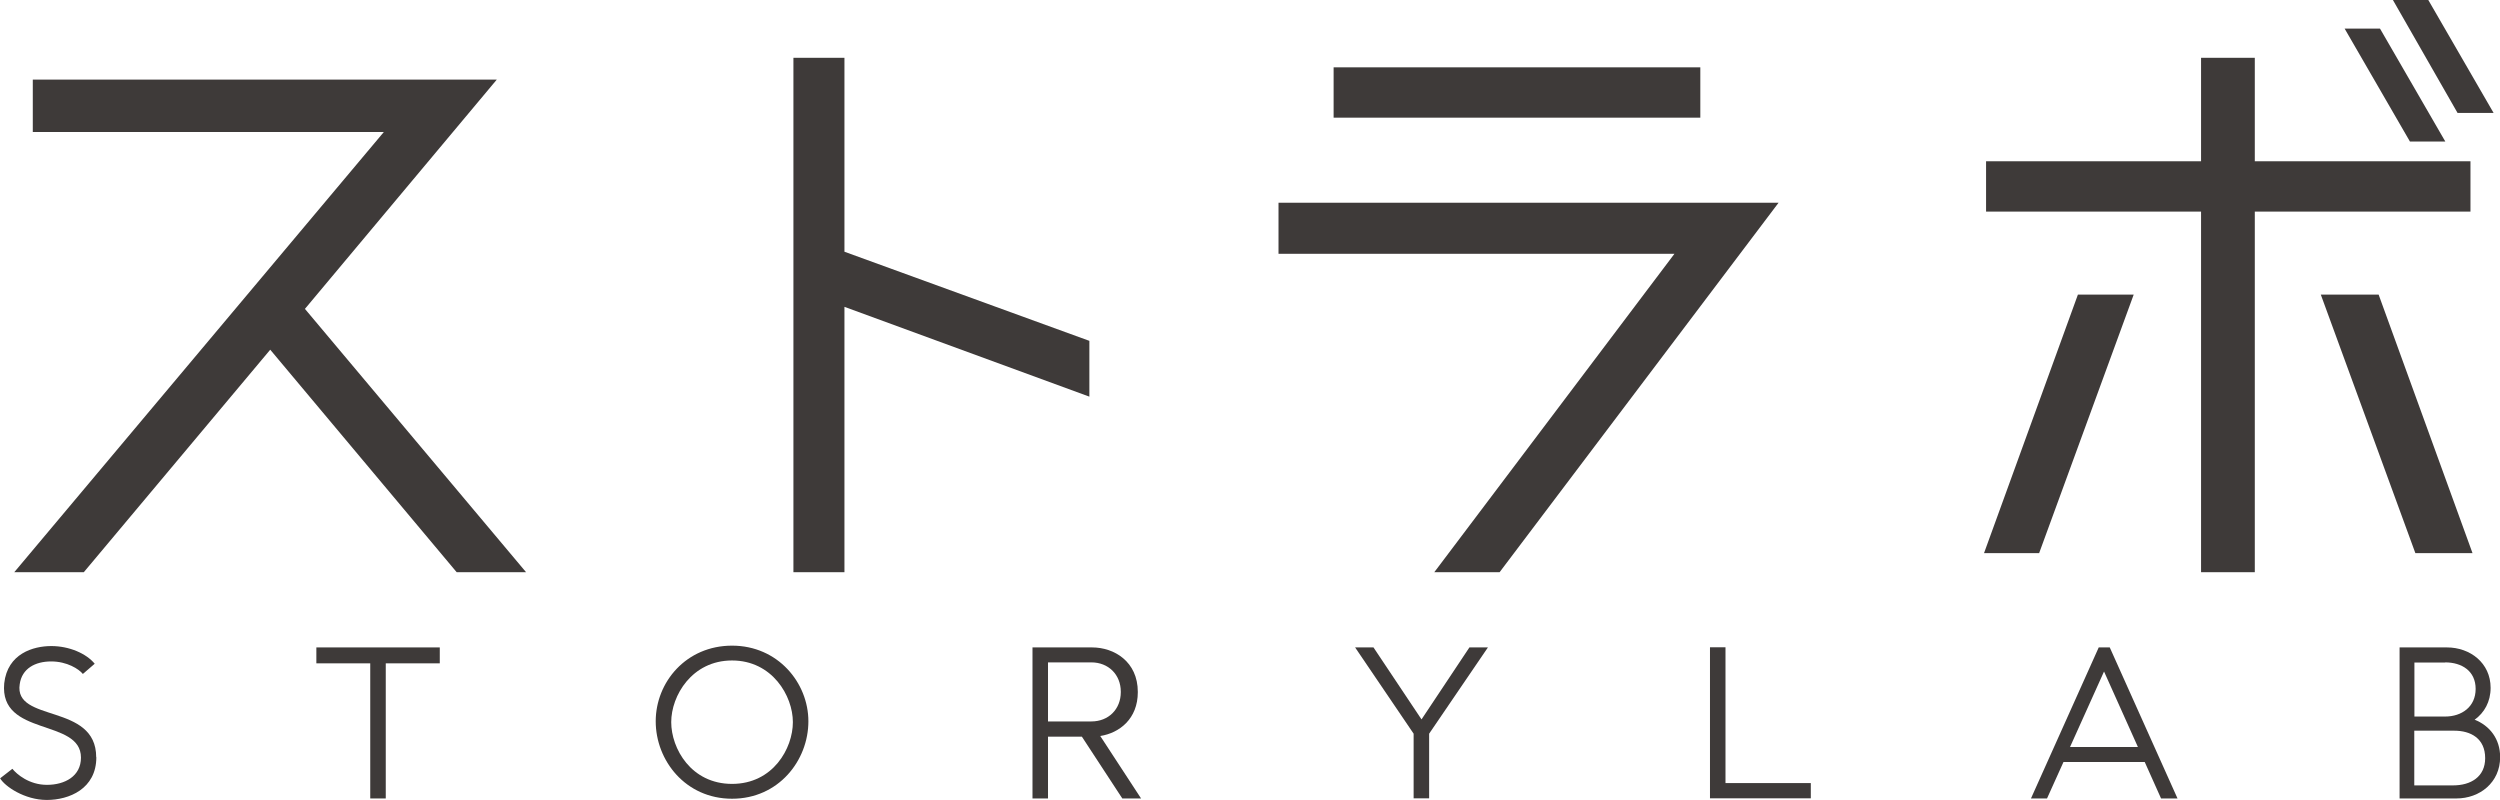
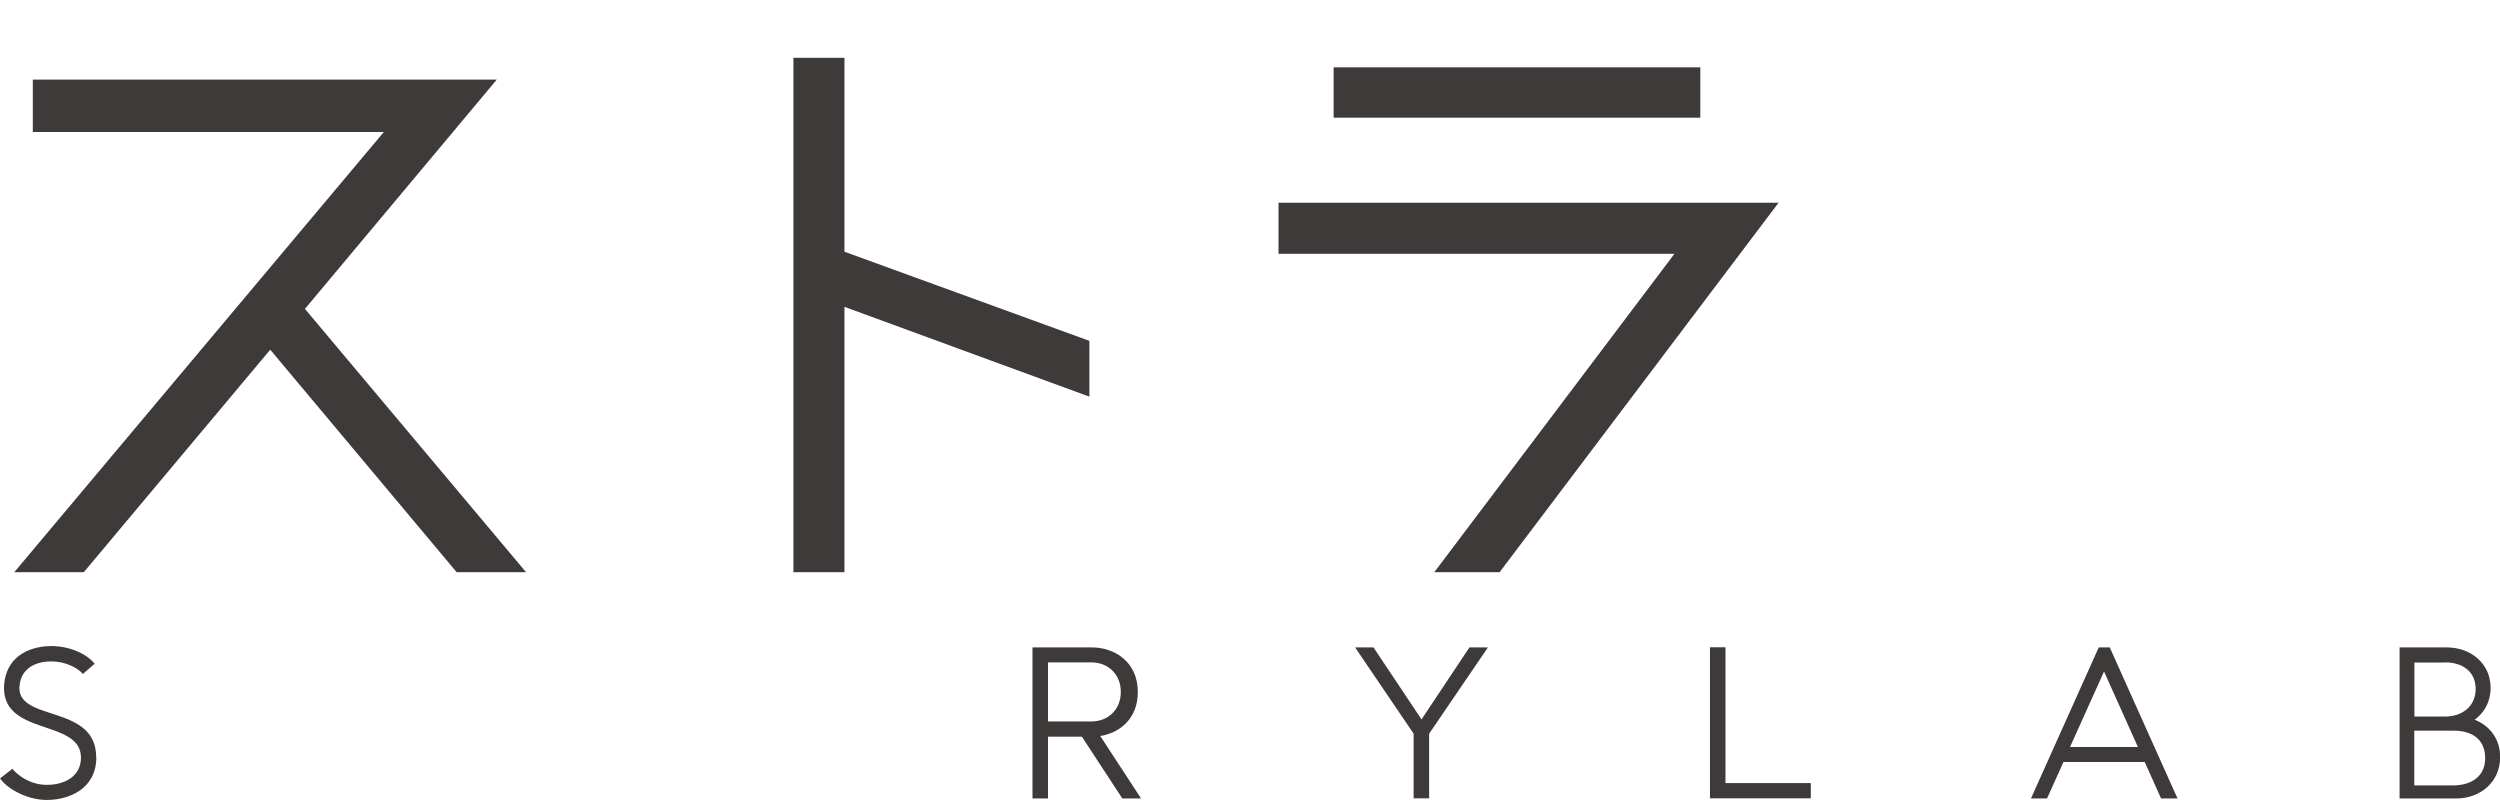
<svg xmlns="http://www.w3.org/2000/svg" id="_レイヤー_2" data-name="レイヤー_2" viewBox="0 0 183.73 58.78">
  <defs>
    <style>
      .cls-1 {
        fill: #3e3a39;
      }
    </style>
  </defs>
  <g id="_レイヤー_1-2" data-name="レイヤー_1">
    <g>
      <path class="cls-1" d="M38.66,42.05h-5.1l-13.7-16.35-13.7,16.35H1.05L28.21,9.7H2.41v-3.85h34.1l-14.1,16.85,16.25,19.35Z" />
      <path class="cls-1" d="M80.06,25.05v4.1l-18-6.6v19.5h-3.75V4.25h3.75v14.25l18,6.55Z" />
      <path class="cls-1" d="M93.96,14.9h36.75l-20.5,27.15h-4.8l17.65-23.4h-29.1v-3.75ZM124.96,8.65h-26.95v-3.7h26.95v3.7Z" />
-       <path class="cls-1" d="M145.81,40.65l6.9-19h4.1l-6.95,19h-4.05ZM181.56,15.55h-15.85v26.5h-3.95V15.55h-15.8v-3.7h15.8v-7.6h3.95v7.6h15.85v3.7ZM170.56,21.65h4.25l6.9,19h-4.2l-6.95-19ZM179.71,10.4h-2.6l-4.8-8.3h2.6l4.8,8.3ZM183.26,8.3h-2.65l-4.75-8.3h2.6l4.8,8.3Z" />
      <path class="cls-1" d="M7.08,55.65c0,2.33-2.01,3.14-3.64,3.14s-3.09-1-3.43-1.59l.9-.7c.32.4,1.23,1.18,2.54,1.18s2.5-.63,2.5-2c0-2.91-6.01-1.51-5.64-5.46.24-2.19,2.14-2.74,3.46-2.74s2.58.55,3.19,1.3l-.87.75c-.29-.36-1.16-.92-2.33-.92s-2.15.52-2.31,1.67c-.45,2.86,5.62,1.36,5.62,5.37Z" />
-       <path class="cls-1" d="M32.32,47.58v1.17h-3.97v9.93h-1.14v-9.93h-3.96v-1.17h9.07Z" />
-       <path class="cls-1" d="M59.41,53.01c0,2.88-2.19,5.69-5.61,5.69s-5.61-2.81-5.61-5.69,2.24-5.56,5.61-5.56,5.61,2.73,5.61,5.56ZM53.8,57.61c3.01,0,4.47-2.61,4.47-4.54s-1.52-4.53-4.47-4.53-4.47,2.59-4.47,4.53,1.46,4.54,4.47,4.54Z" />
      <path class="cls-1" d="M83.86,58.68h-1.38l-2.97-4.54h-2.49v4.54h-1.14v-11.1h4.38c1.62,0,3.36,1.04,3.36,3.27v.02c0,1.96-1.35,3-2.76,3.22l3,4.59ZM77.02,48.69v4.33h3.19c1.25,0,2.16-.89,2.16-2.16v-.02c0-1.27-.92-2.16-2.16-2.16h-3.19Z" />
-       <path class="cls-1" d="M109.35,47.58l-4.32,6.34v4.75h-1.14v-4.75l-4.3-6.34h1.35l3.53,5.29,3.52-5.29h1.37Z" />
+       <path class="cls-1" d="M109.35,47.58l-4.32,6.34v4.75h-1.14v-4.75l-4.3-6.34h1.35l3.53,5.29,3.52-5.29h1.37" />
      <path class="cls-1" d="M126.81,57.55h6.27v1.12h-7.41v-11.1h1.14v9.97Z" />
      <path class="cls-1" d="M158.82,58.68l-1.2-2.68h-5.97l-1.21,2.68h-1.18l4.98-11.1h.81l4.98,11.1h-1.2ZM152.13,54.9h4.99l-2.49-5.55-2.5,5.55Z" />
      <path class="cls-1" d="M181.86,52.89c1.12.44,1.88,1.42,1.88,2.75,0,1.88-1.51,3.04-3.21,3.04h-4.18v-11.1h3.48c1.7,0,3.21,1.14,3.21,2.97,0,1.02-.46,1.83-1.17,2.34ZM179.7,48.69h-2.26v3.97h2.26c1.21,0,2.24-.71,2.24-2.03s-1.02-1.95-2.24-1.95ZM180.28,57.72c1.32,0,2.36-.64,2.36-2,0-1.46-1.07-2.02-2.27-2.02h-2.94v4.02h2.85Z" />
    </g>
  </g>
</svg>